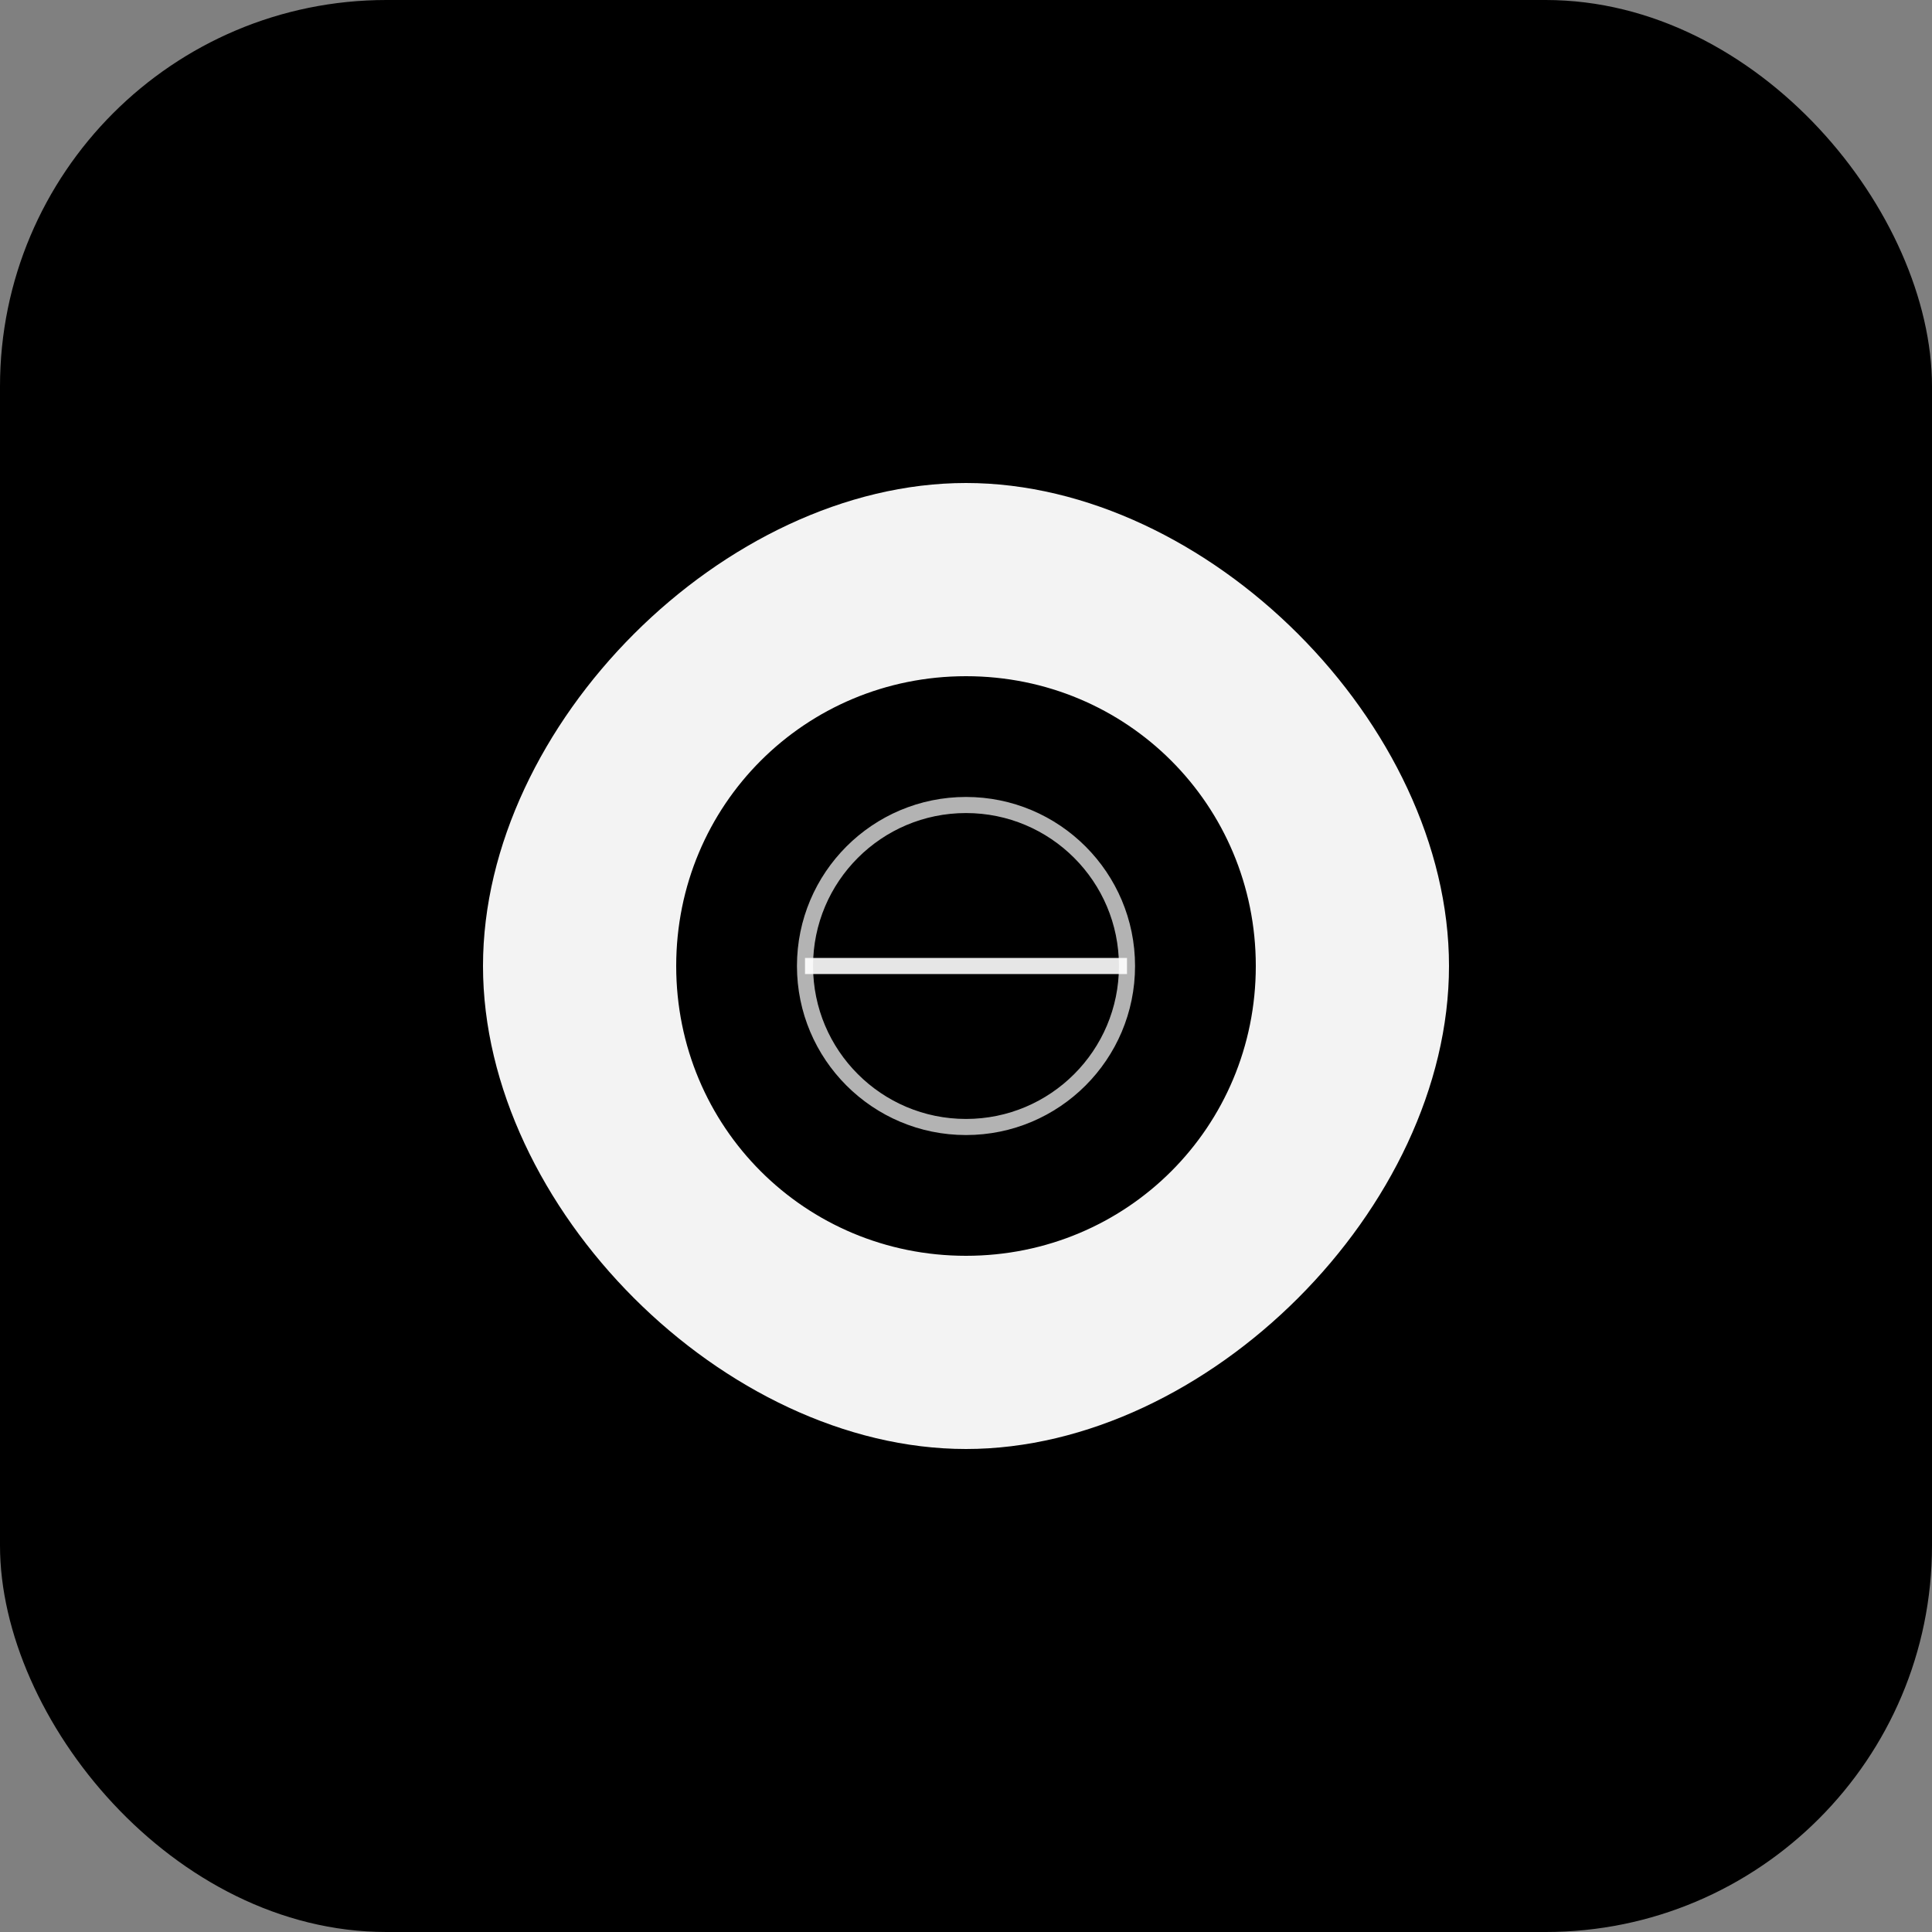
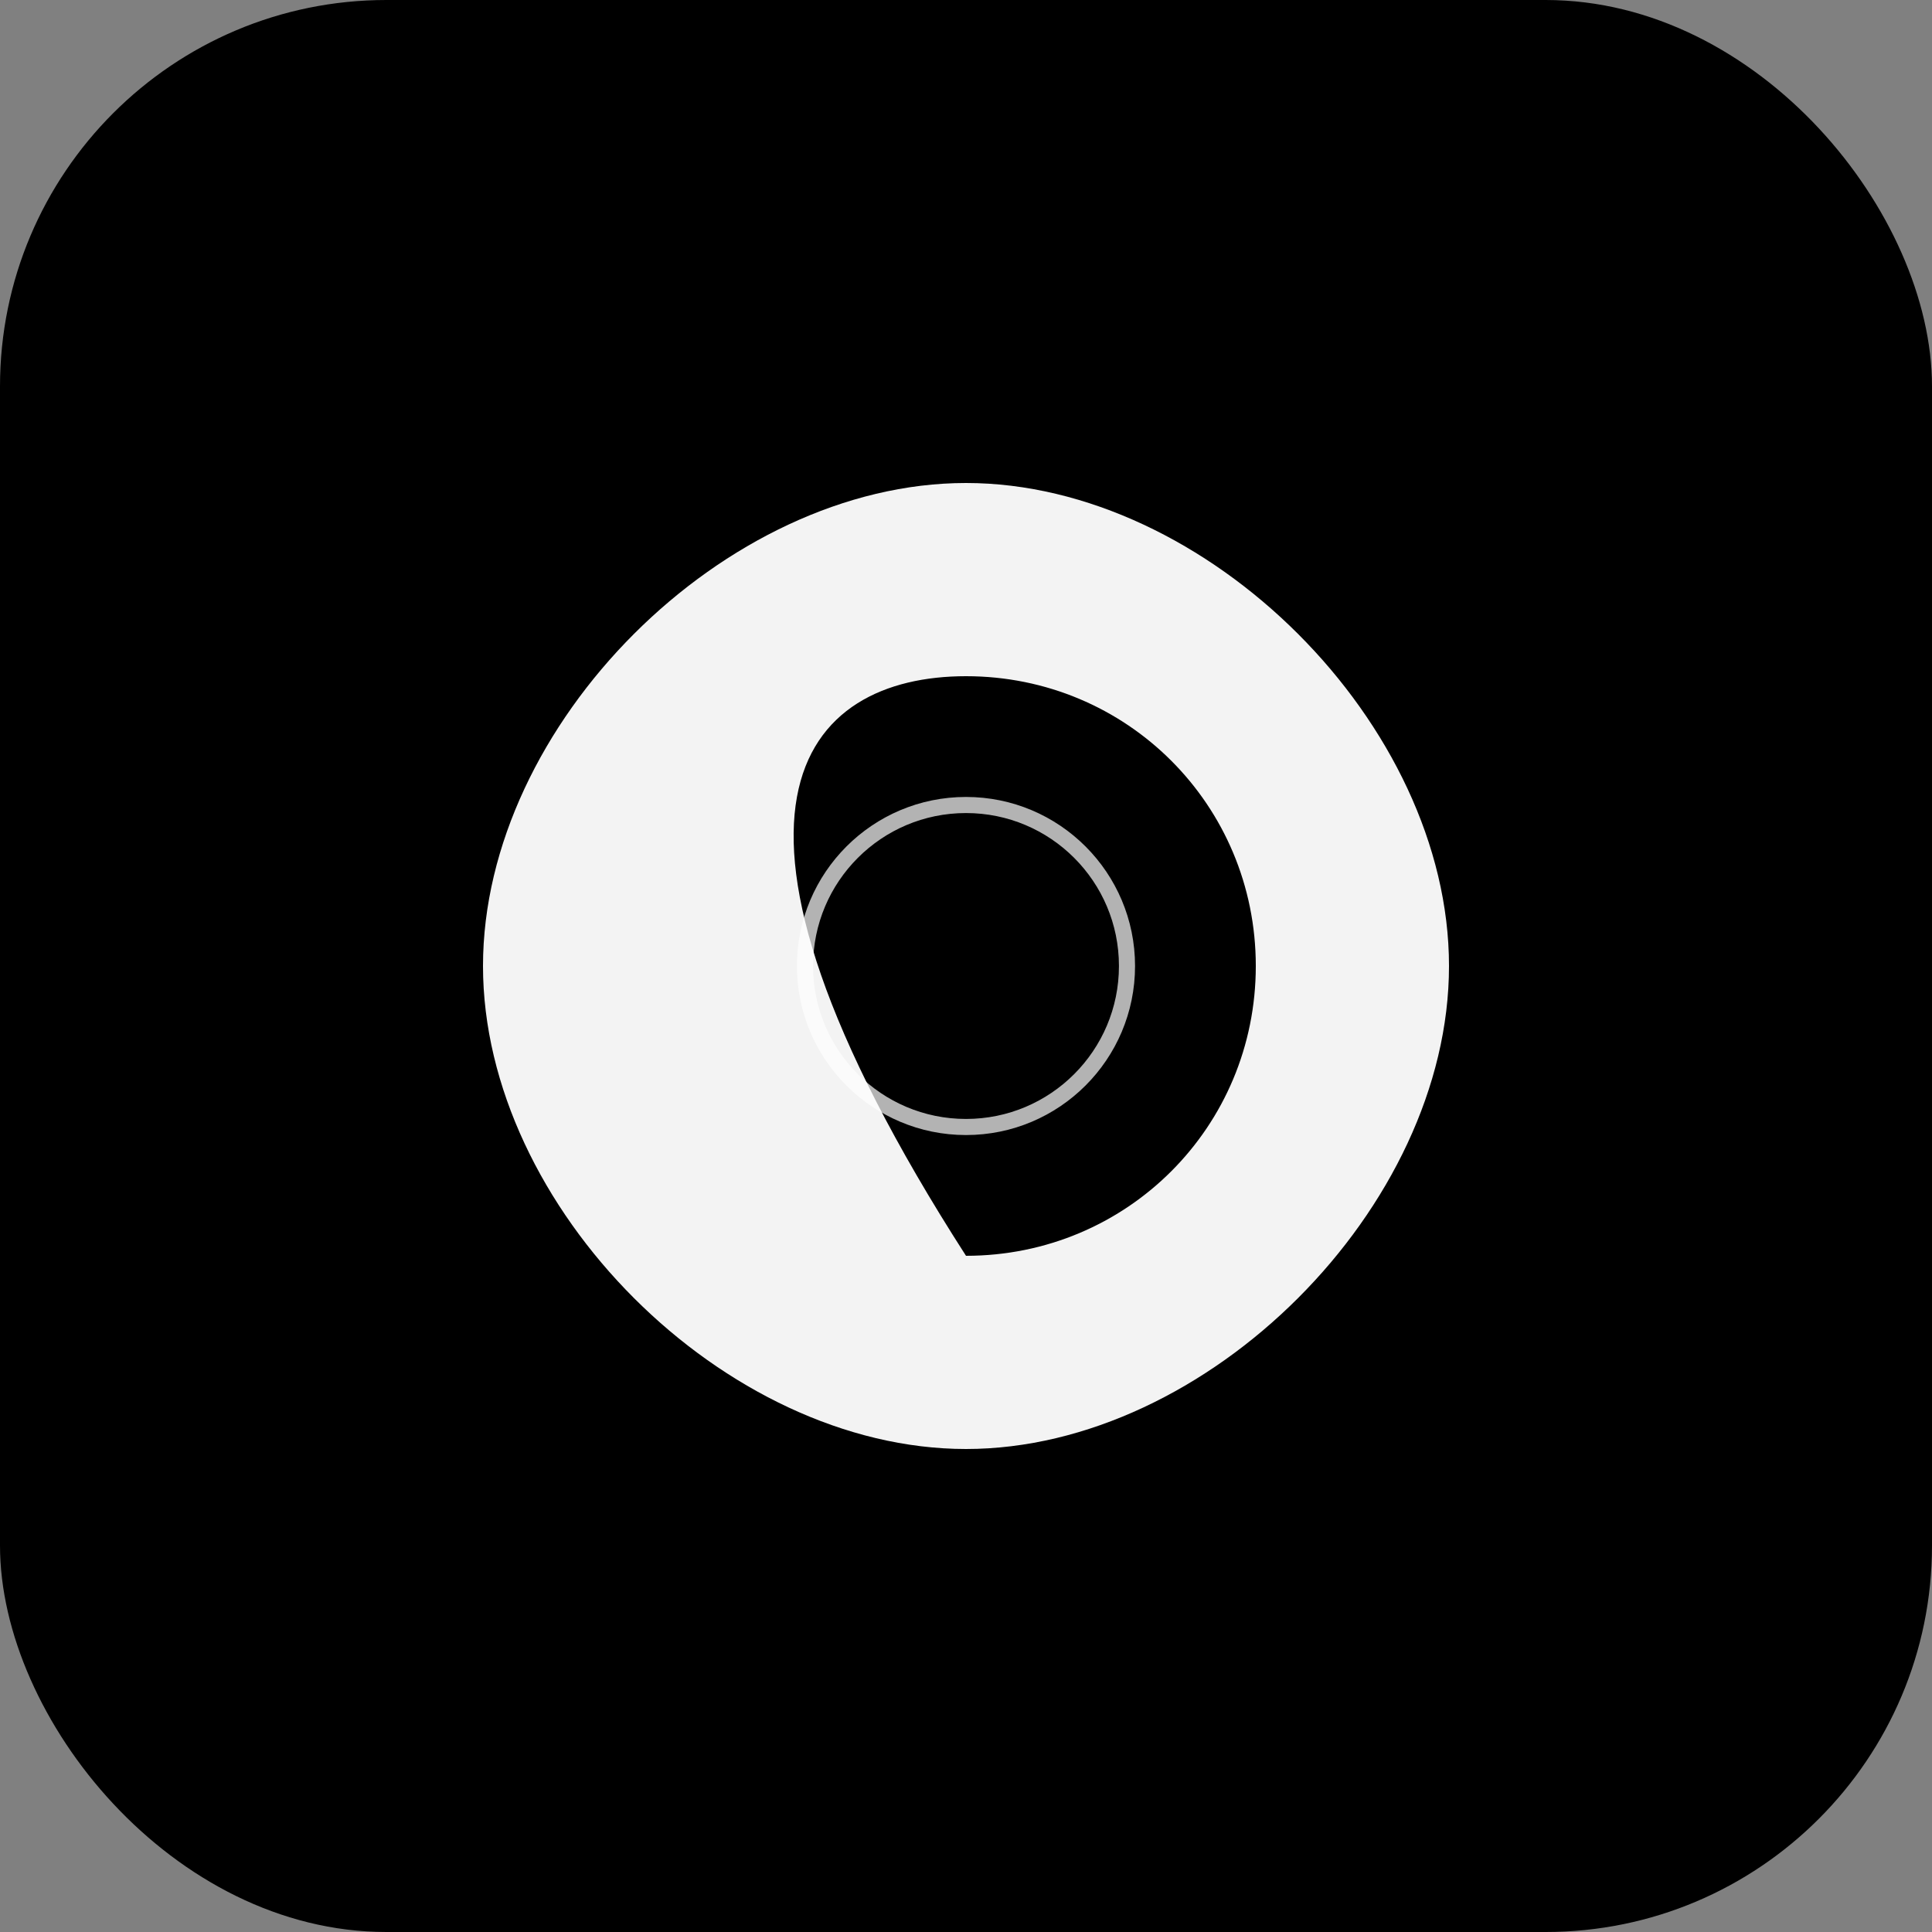
<svg xmlns="http://www.w3.org/2000/svg" width="120" height="120" viewBox="0 0 120 120" fill="none">
  <rect x="0" y="0" width="120" height="120" fill="#808080" stroke="none" />
  <defs>
    <linearGradient id="iconGradient" x1="0%" y1="0%" x2="100%" y2="100%">
      <stop offset="0%" stopColor="#1e40af" />
      <stop offset="100%" stopColor="#2563eb" />
    </linearGradient>
  </defs>
  <rect width="120" height="120" rx="24" fill="url(#iconGradient)" />
-   <path d="M60 30 C45 30, 30 45, 30 60 C30 75, 45 90, 60 90 C75 90, 90 75, 90 60 C90 45, 75 30, 60 30 Z M60 42 C70 42, 78 50, 78 60 C78 70, 70 78, 60 78 C50 78, 42 70, 42 60 C42 50, 50 42, 60 42 Z" fill="white" opacity="0.95" />
+   <path d="M60 30 C45 30, 30 45, 30 60 C30 75, 45 90, 60 90 C75 90, 90 75, 90 60 C90 45, 75 30, 60 30 Z M60 42 C70 42, 78 50, 78 60 C78 70, 70 78, 60 78 C42 50, 50 42, 60 42 Z" fill="white" opacity="0.95" />
  <circle cx="60" cy="60" r="10" fill="none" stroke="white" strokeWidth="2" opacity="0.7" />
-   <path d="M50 60 L70 60" stroke="white" strokeWidth="3" strokeLinecap="round" opacity="0.9" />
</svg>